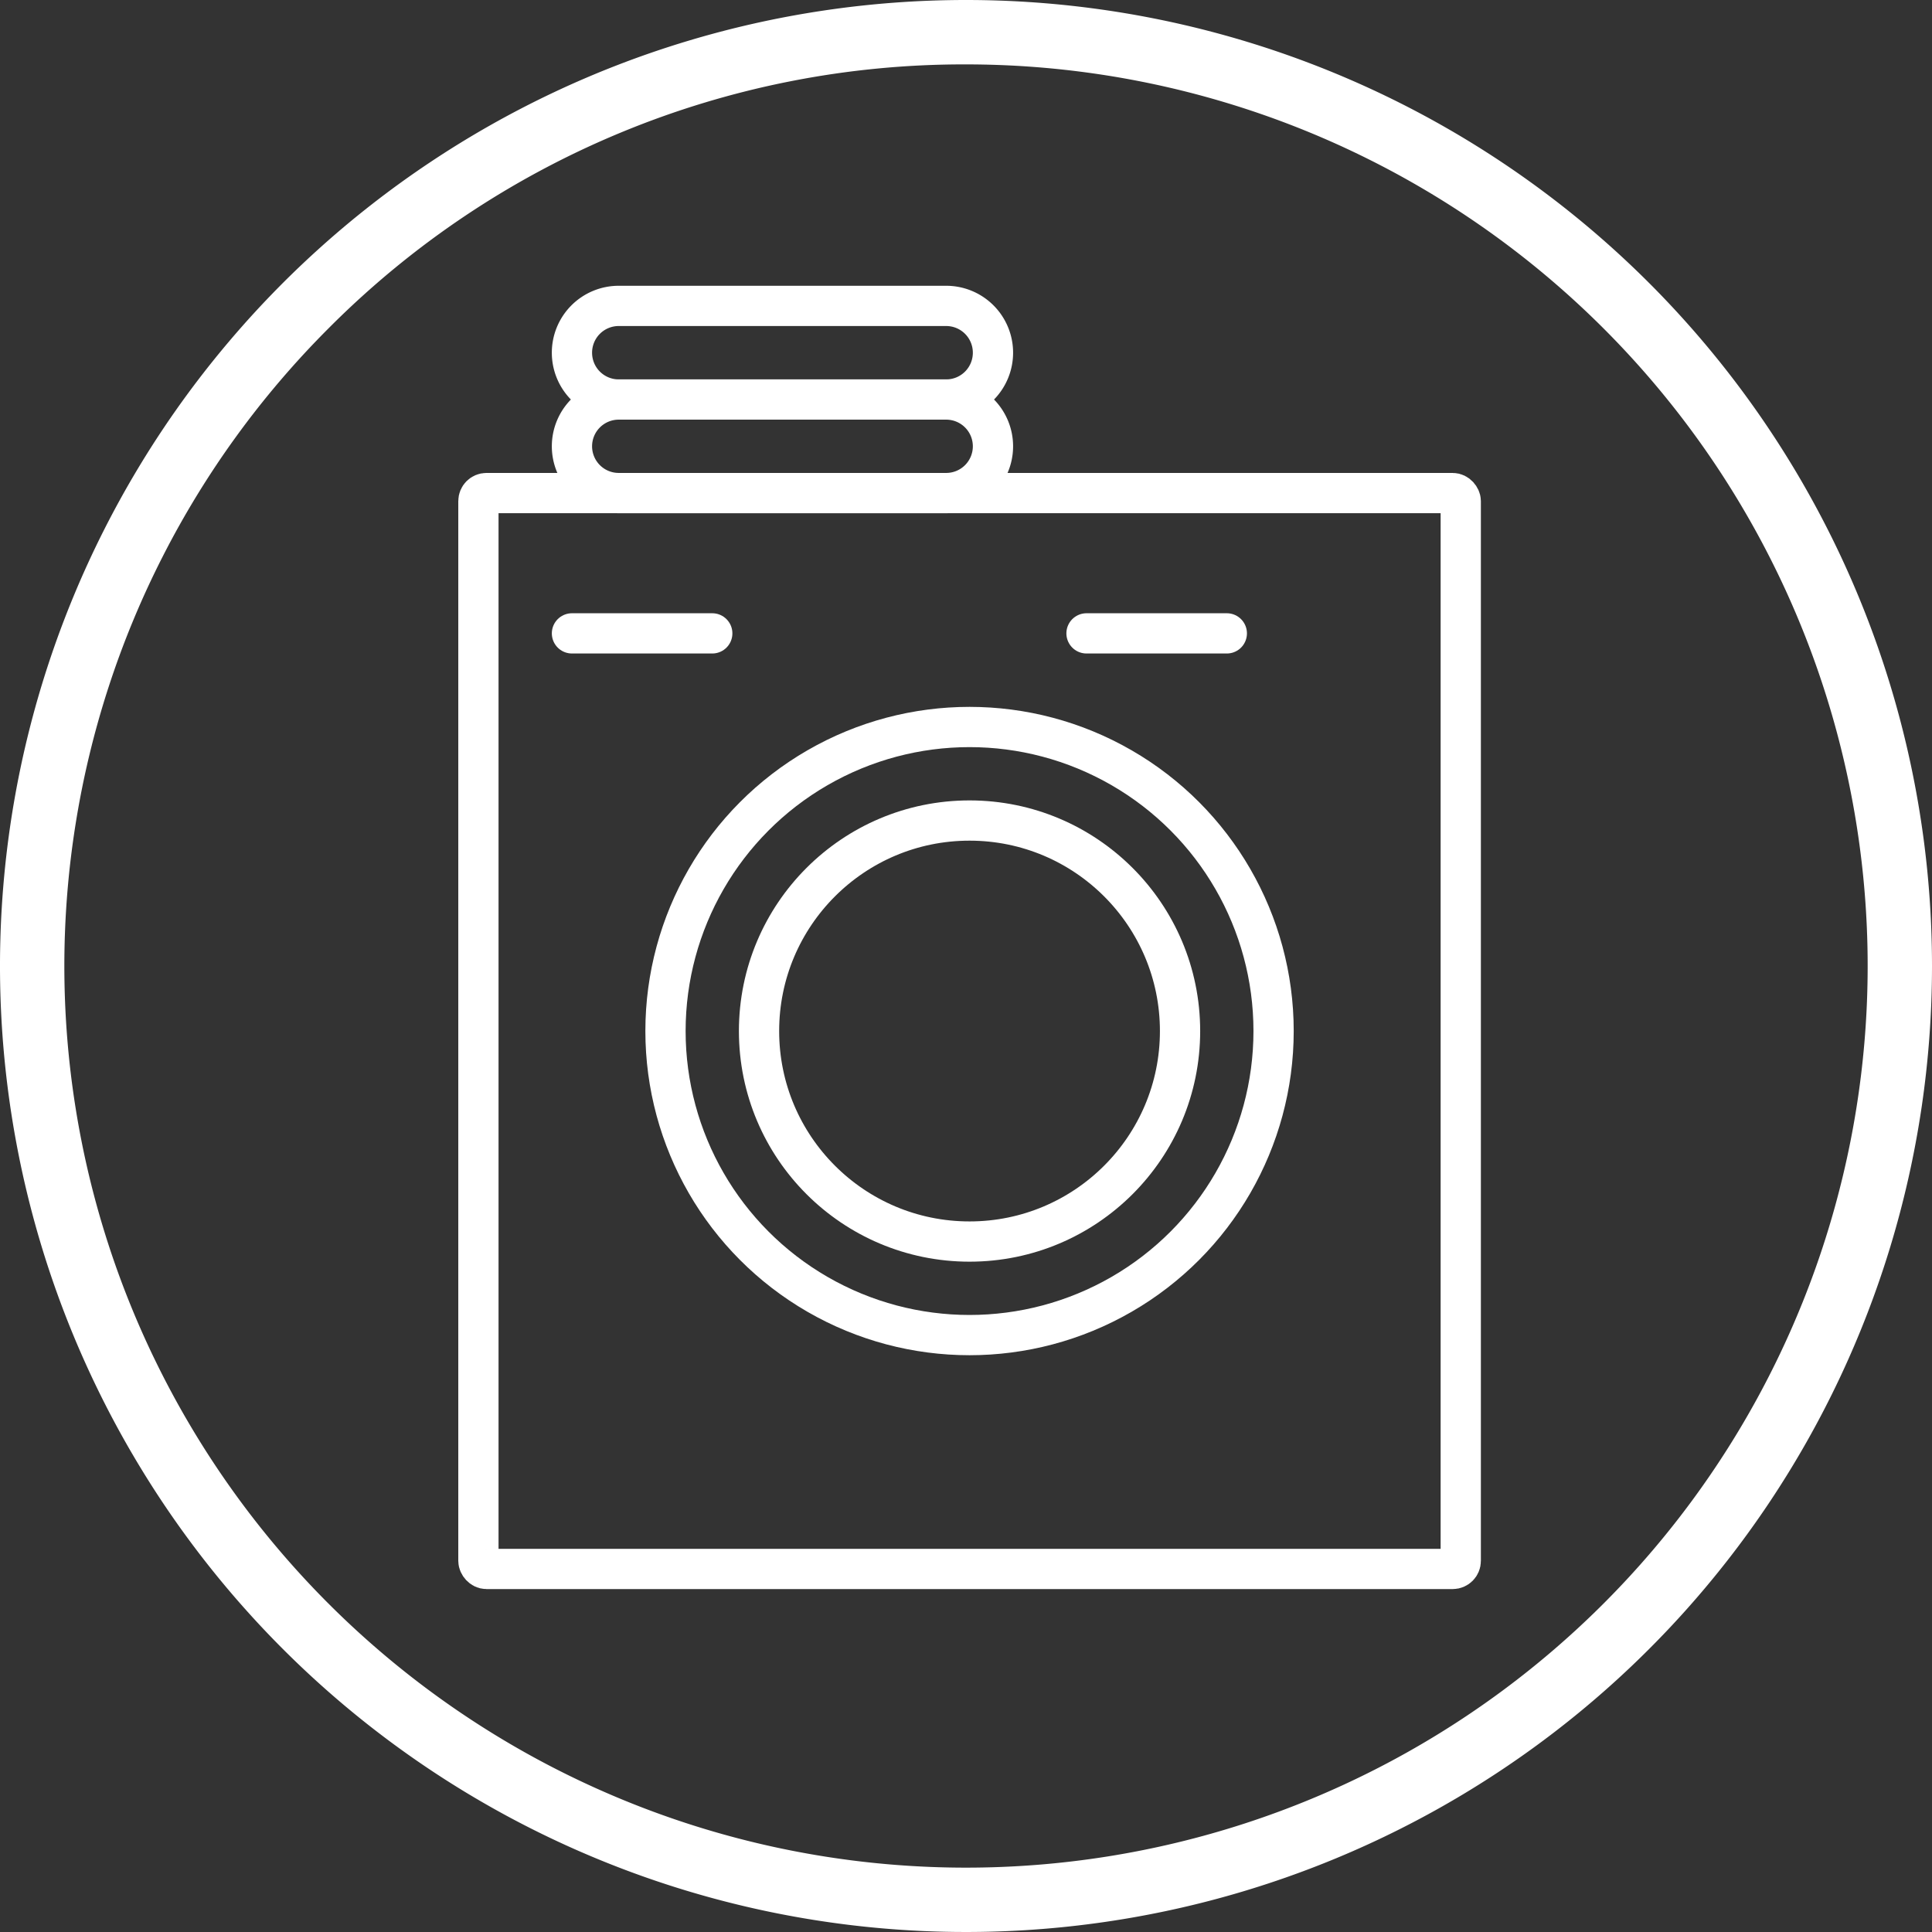
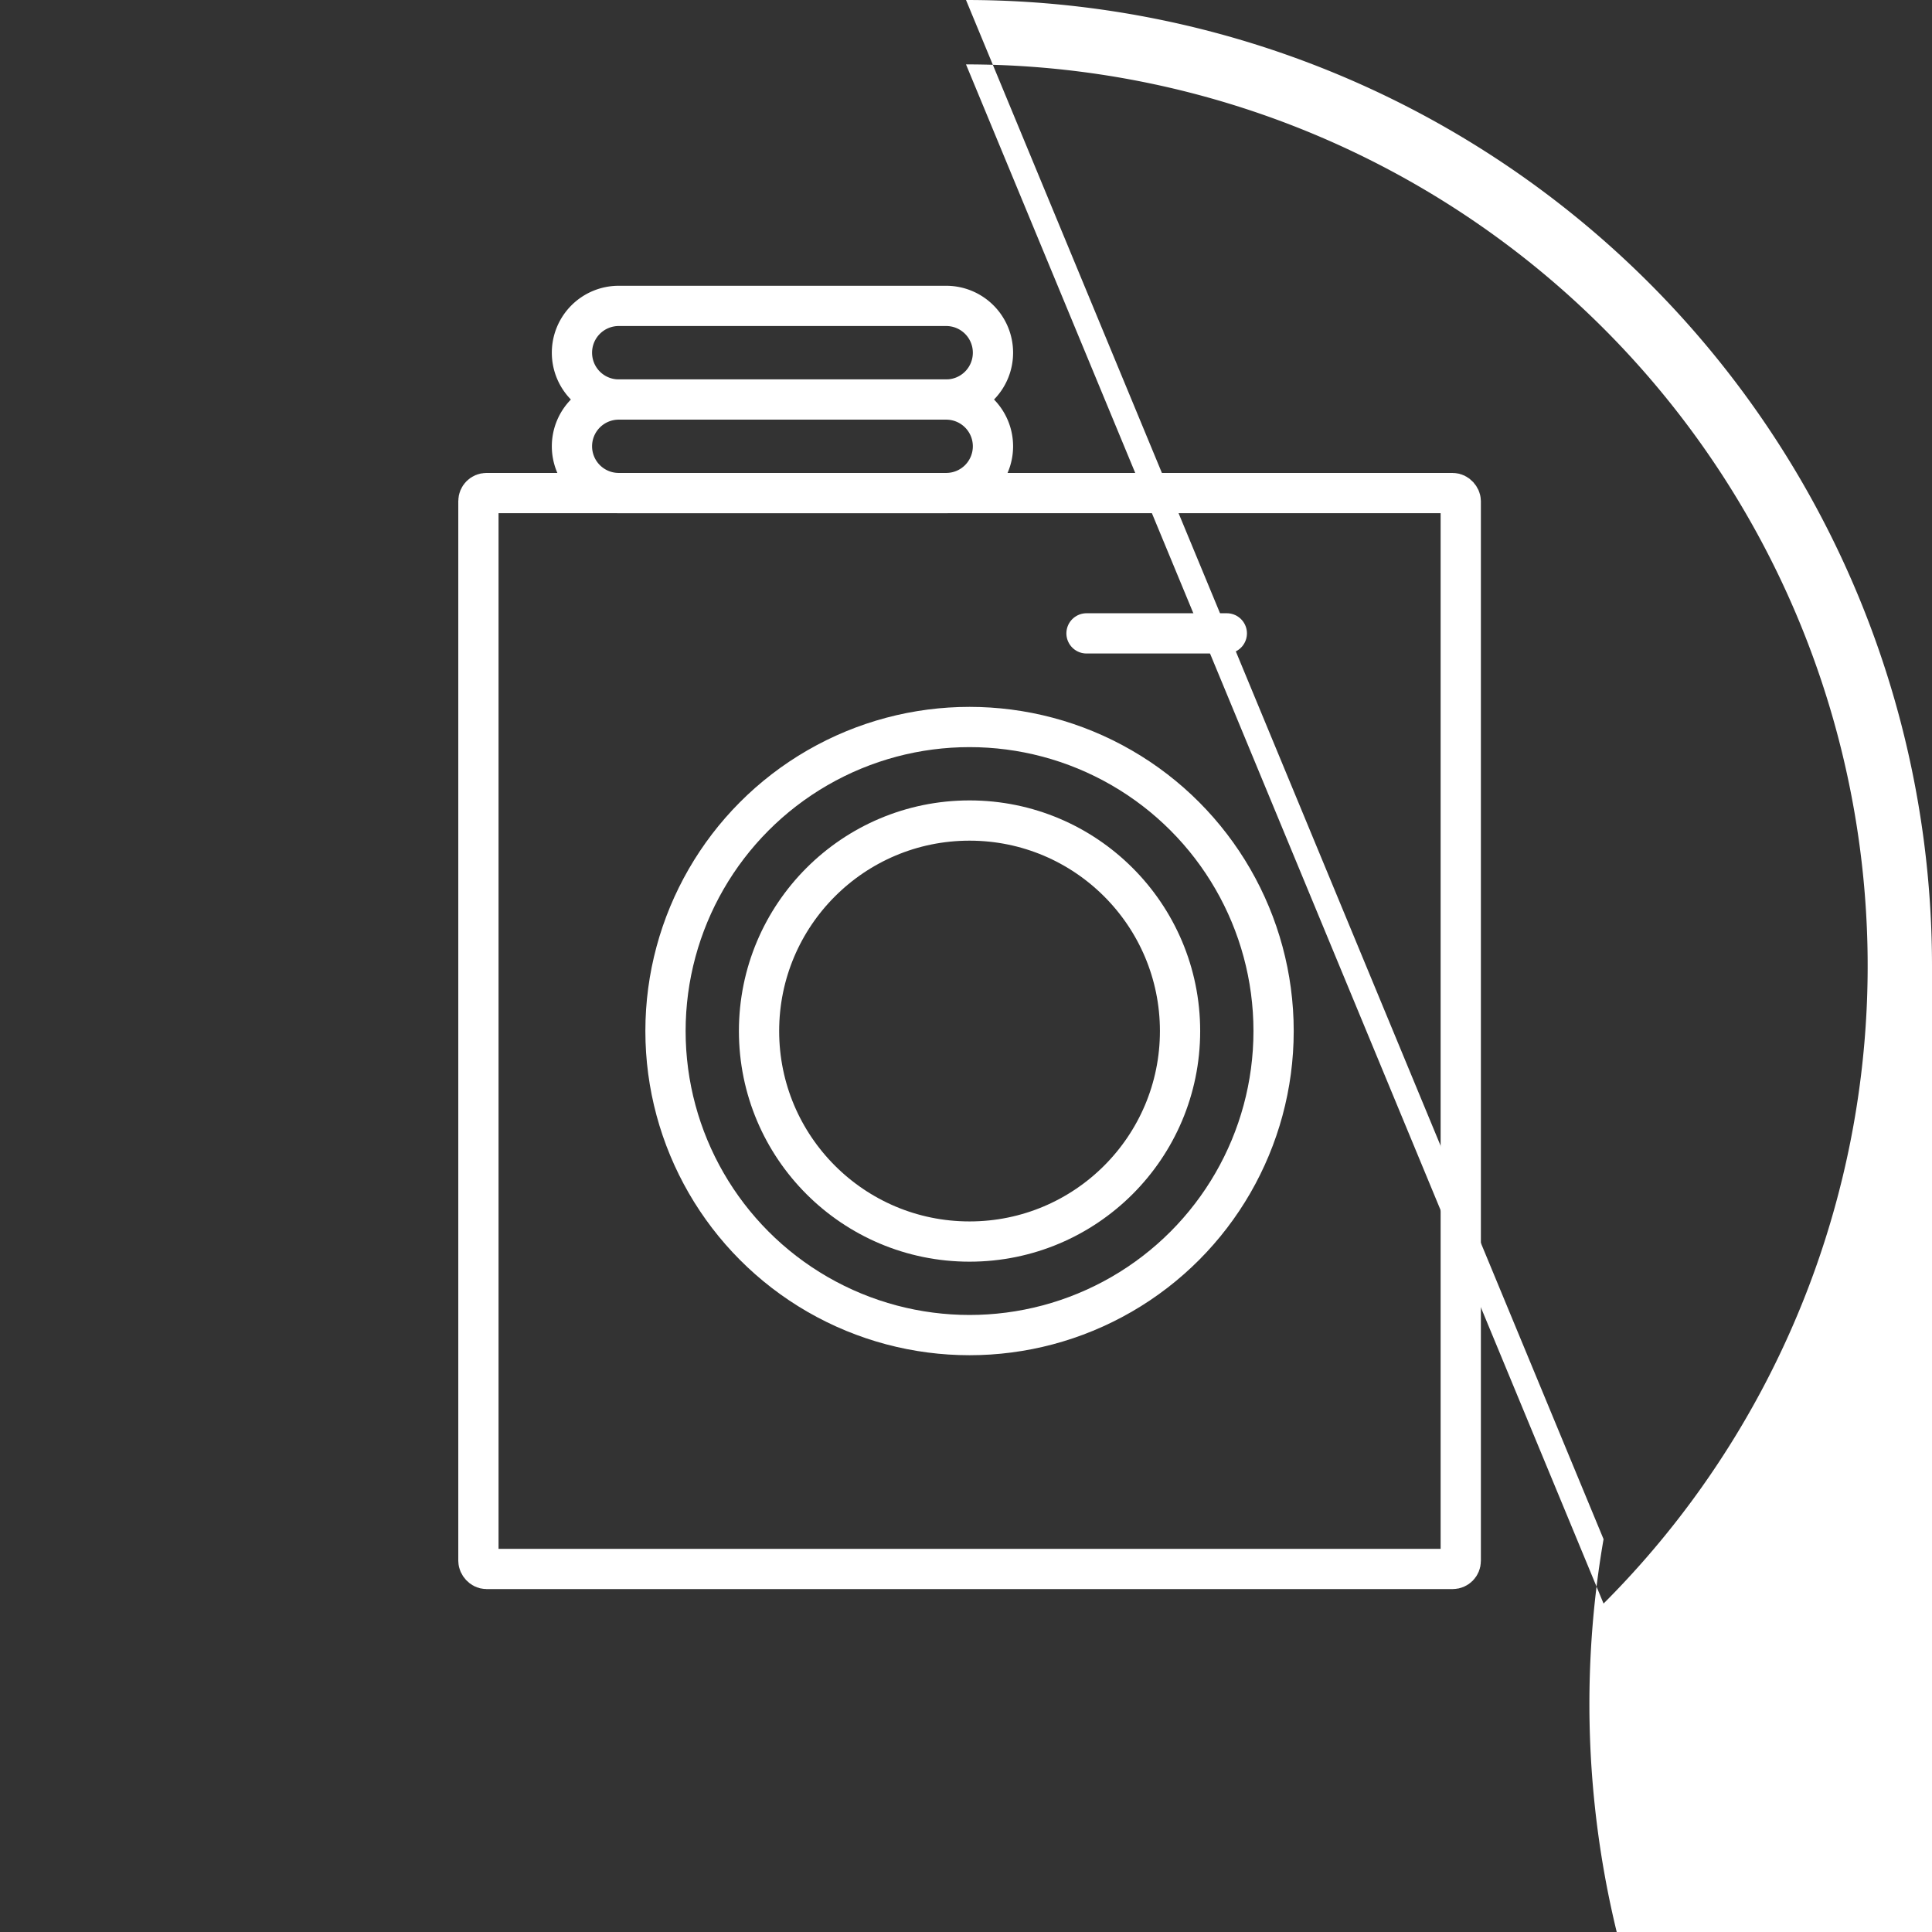
<svg xmlns="http://www.w3.org/2000/svg" viewBox="0 0 240 240">
  <rect x="0" y="0" width="240" height="240" fill="#333333" stroke="none" />
  <defs>
    <style>.cls-1{fill:#fff;}.cls-2{fill:none;stroke:#fff;stroke-linecap:round;stroke-linejoin:round;stroke-width:5px;}</style>
  </defs>
  <g id="Calque_2" data-name="Calque 2">
    <g id="Services">
-       <path class="cls-1" d="M120,8a112,112,0,0,1,79.2,191.2A112,112,0,0,1,40.8,40.8,111.29,111.29,0,0,1,120,8m0-8A120,120,0,1,0,240,120,120,120,0,0,0,120,0Z" />
+       <path class="cls-1" d="M120,8a112,112,0,0,1,79.2,191.2m0-8A120,120,0,1,0,240,120,120,120,0,0,0,120,0Z" />
      <rect class="cls-2" x="59.43" y="61.25" width="122.03" height="133.65" rx="1" />
      <path class="cls-2" d="M117.54,49.63H76.86a5.81,5.81,0,0,1-5.81-5.81h0A5.81,5.81,0,0,1,76.86,38h40.68a5.81,5.81,0,0,1,5.81,5.81h0A5.81,5.81,0,0,1,117.54,49.63Z" />
      <path class="cls-2" d="M117.54,61.25H76.86a5.81,5.81,0,0,1-5.81-5.81h0a5.81,5.81,0,0,1,5.81-5.81h40.68a5.81,5.81,0,0,1,5.81,5.81h0A5.81,5.81,0,0,1,117.54,61.25Z" />
      <circle class="cls-2" cx="120.44" cy="128.08" r="37.77" />
      <circle class="cls-2" cx="120.44" cy="128.08" r="26.15" />
-       <line class="cls-2" x1="71.05" y1="78.68" x2="88.48" y2="78.68" />
      <line class="cls-2" x1="134.97" y1="78.68" x2="152.4" y2="78.68" />
    </g>
  </g>
</svg>